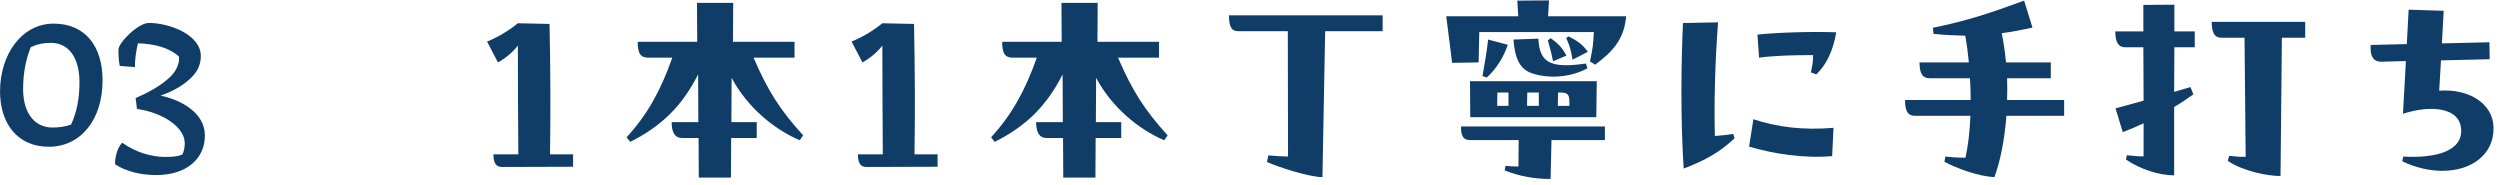
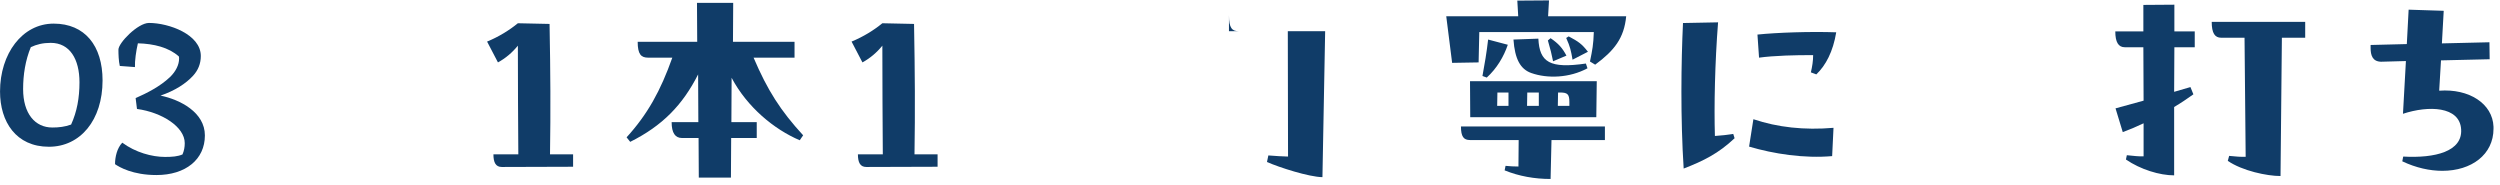
<svg xmlns="http://www.w3.org/2000/svg" width="243" height="18" viewBox="0 0 243 18" fill="none">
  <path d="M15.207 17.014C12.897 17.014 11.599 16.244 11.181 15.958C11.181 15.254 11.379 14.396 11.885 13.868C13.161 14.814 14.767 15.254 16.043 15.254C16.747 15.254 17.275 15.21 17.737 15.012C17.891 14.66 17.957 14.308 17.957 13.912C17.957 12.328 15.735 10.92 13.315 10.59L13.183 9.534C14.239 9.072 15.559 8.412 16.527 7.488C17.099 6.938 17.407 6.278 17.407 5.706C17.407 5.64 17.407 5.552 17.385 5.486C16.395 4.606 14.965 4.254 13.403 4.21C13.227 4.958 13.095 5.904 13.117 6.52L11.643 6.41C11.533 5.926 11.511 5.288 11.511 4.826C11.511 4.166 13.403 2.23 14.481 2.23C16.417 2.23 19.519 3.352 19.519 5.442C19.519 6.19 19.255 6.828 18.771 7.356C18.067 8.126 17.011 8.808 15.603 9.292C17.517 9.688 19.915 10.92 19.915 13.164C19.915 15.496 18.045 17.014 15.207 17.014Z" fill="#103C68" />
  <path d="M4.755 14.264C1.565 14.264 0.003 11.844 0.003 8.896C0.003 5.222 2.159 2.296 5.217 2.296C8.253 2.296 9.969 4.452 9.969 7.818C9.969 11.668 7.813 14.264 4.755 14.264ZM2.247 8.654C2.247 11.052 3.413 12.394 5.085 12.394C5.723 12.394 6.295 12.328 6.911 12.108C7.483 10.854 7.725 9.512 7.725 7.994C7.725 5.772 6.801 4.166 4.931 4.166C4.161 4.166 3.545 4.32 2.995 4.584C2.467 5.86 2.247 7.268 2.247 8.654Z" fill="#103C68" />
  <path d="M242.369 12.314V12.512C242.369 15.02 240.235 16.604 237.397 16.604C236.187 16.604 234.845 16.318 233.503 15.68L233.591 15.218C236.715 15.394 239.355 14.712 239.223 12.578C239.091 10.312 236.033 10.246 233.569 11.06L233.855 5.934L231.435 6C230.599 5.978 230.423 5.362 230.423 4.658V4.372L233.943 4.284L234.119 0.94L237.529 1.05L237.353 4.218L241.973 4.108L241.995 5.758L237.265 5.868L237.089 8.816C239.993 8.596 242.281 10.07 242.369 12.314Z" fill="#103C68" />
  <path d="M208.335 3.052V0.478L211.349 0.456V3.052H213.329V4.592H211.349L211.327 8.926L212.911 8.464L213.197 9.168C212.581 9.608 211.965 10.026 211.327 10.4V17.044C209.919 17.044 208.049 16.472 206.641 15.504L206.729 15.086C207.345 15.152 207.961 15.218 208.357 15.196V11.984C207.719 12.292 207.037 12.578 206.333 12.842L205.629 10.532L208.357 9.784L208.335 4.592H206.531C205.915 4.592 205.607 4.108 205.607 3.052H208.335ZM214.979 2.128H224.065V3.668H221.799L221.667 17.11C220.347 17.11 217.949 16.604 216.541 15.636L216.673 15.152C217.289 15.218 217.883 15.262 218.279 15.24L218.169 3.668H215.903C215.287 3.668 214.979 3.228 214.979 2.128Z" fill="#103C68" />
-   <path d="M195.091 9.718H200.635V11.258H195.025C194.849 13.502 194.453 15.592 193.859 17.22C192.297 17.132 190.273 16.406 188.997 15.724L189.085 15.218C189.723 15.284 190.251 15.328 191.043 15.328C191.307 14.162 191.461 12.754 191.527 11.258H186.159C185.499 11.258 185.169 10.906 185.169 9.718H191.549C191.549 9.014 191.527 8.31 191.483 7.606H187.589C186.907 7.606 186.577 7.21 186.577 6.066H191.373C191.285 5.164 191.175 4.284 191.021 3.47C190.053 3.448 189.041 3.404 187.941 3.294L187.875 2.7C191.307 1.996 193.441 1.27 196.741 0.06L197.555 2.678C196.499 2.92 195.531 3.096 194.563 3.228C194.761 4.13 194.893 5.098 194.981 6.066H199.337V7.606H195.091C195.113 8.31 195.113 9.014 195.091 9.718Z" fill="#103C68" />
  <path d="M166.689 13.216C167.327 13.172 167.965 13.106 168.471 13.018L168.603 13.436C167.041 14.91 165.589 15.636 163.653 16.384C163.499 14.008 163.433 11.39 163.433 8.904C163.433 6.44 163.499 4.086 163.587 2.238L166.997 2.172C166.689 6.11 166.601 10.312 166.689 13.216ZM176.237 5.362C174.741 5.34 172.387 5.406 170.979 5.604L170.825 3.36C172.739 3.162 175.973 3.052 178.481 3.14C178.173 5.01 177.469 6.352 176.545 7.232L176.017 7.034C176.149 6.462 176.237 5.934 176.237 5.362ZM170.011 14.25L170.429 11.588C172.783 12.38 175.379 12.666 178.217 12.424L178.085 15.174C175.357 15.416 172.387 14.954 170.011 14.25Z" fill="#103C68" />
  <path d="M147.483 0.06L150.563 0.038L150.475 1.578H158.065C157.867 3.712 156.899 4.922 155.051 6.286L154.545 5.978C154.787 4.812 154.875 4.35 154.919 3.118H143.787L143.721 6.066L141.147 6.11L140.575 1.578H147.571L147.483 0.06ZM154.347 5.032L152.851 5.802C152.697 4.922 152.631 4.57 152.235 3.69L152.477 3.536C153.423 4.042 153.753 4.262 154.347 5.032ZM150.453 3.932L150.717 3.712C151.487 4.24 151.861 4.658 152.257 5.406L150.959 5.956C150.805 5.208 150.717 4.834 150.453 3.932ZM147.109 3.844L149.529 3.756C149.639 6.066 150.651 6.682 154.149 6.176L154.303 6.638C152.543 7.584 150.409 7.65 148.847 7.1C147.769 6.726 147.241 5.714 147.109 3.844ZM144.645 3.844L146.559 4.35C146.163 5.516 145.481 6.66 144.513 7.54L144.095 7.386C144.293 6.33 144.513 5.032 144.645 3.844ZM155.161 11.39H142.907L142.885 7.892H155.205L155.161 11.39ZM145.525 10.29H146.625V8.992H145.547L145.525 10.29ZM149.573 8.992H148.451L148.429 10.29H149.573V8.992ZM151.421 10.29H152.543V9.894C152.543 9.146 152.345 8.992 151.641 8.992H151.443L151.421 10.29ZM147.593 16.186L147.615 13.612H142.885C142.269 13.612 142.005 13.282 142.005 12.292H155.997V13.612H150.805L150.717 17.396C149.177 17.396 147.659 17.132 146.251 16.56L146.339 16.12C146.757 16.164 147.197 16.186 147.593 16.186Z" fill="#103C68" />
-   <path d="M119.455 1.49H134.393V3.03H128.805L128.541 17.22C127.221 17.198 124.339 16.274 123.151 15.746L123.283 15.108C123.855 15.152 124.801 15.218 125.197 15.218L125.175 3.03H120.379C119.763 3.03 119.455 2.722 119.455 1.49Z" fill="#103C68" />
-   <path d="M113.493 13.15L113.163 13.634C110.677 12.578 108.059 10.422 106.541 7.562L106.519 11.874H108.983V13.414H106.497L106.475 17.264H103.351L103.329 13.414H101.723C101.063 13.414 100.711 12.93 100.711 11.874H103.307L103.285 7.232C101.767 10.224 99.809 12.226 96.685 13.788L96.333 13.348C98.357 11.126 99.633 8.838 100.777 5.604H98.423C97.741 5.604 97.411 5.274 97.411 4.064H103.197L103.175 0.28H106.695L106.673 4.064H112.657V5.604H108.675C110.039 8.794 111.293 10.752 113.493 13.15Z" fill="#103C68" />
+   <path d="M119.455 1.49V3.03H128.805L128.541 17.22C127.221 17.198 124.339 16.274 123.151 15.746L123.283 15.108C123.855 15.152 124.801 15.218 125.197 15.218L125.175 3.03H120.379C119.763 3.03 119.455 2.722 119.455 1.49Z" fill="#103C68" />
  <path d="M88.889 14.998H91.133V16.208L84.203 16.23C83.609 16.23 83.389 15.79 83.389 14.998H85.809C85.787 11.588 85.765 8.156 85.765 4.438C85.215 5.12 84.555 5.67 83.829 6.066L82.773 4.042C83.939 3.558 84.929 2.942 85.765 2.26L88.845 2.326C88.933 7.166 88.955 10.73 88.889 14.998Z" fill="#103C68" />
  <path d="M78.065 13.15L77.735 13.634C75.249 12.578 72.631 10.422 71.113 7.562L71.091 11.874H73.555V13.414H71.069L71.047 17.264H67.923L67.901 13.414H66.295C65.635 13.414 65.283 12.93 65.283 11.874H67.879L67.857 7.232C66.339 10.224 64.381 12.226 61.257 13.788L60.905 13.348C62.929 11.126 64.205 8.838 65.349 5.604H62.995C62.313 5.604 61.983 5.274 61.983 4.064H67.769L67.747 0.28H71.267L71.245 4.064H77.229V5.604H73.247C74.611 8.794 75.865 10.752 78.065 13.15Z" fill="#103C68" />
  <path d="M53.461 14.998H55.705V16.208L48.775 16.23C48.181 16.23 47.961 15.79 47.961 14.998H50.381C50.359 11.588 50.337 8.156 50.337 4.438C49.787 5.12 49.127 5.67 48.401 6.066L47.345 4.042C48.511 3.558 49.501 2.942 50.337 2.26L53.417 2.326C53.505 7.166 53.527 10.73 53.461 14.998Z" fill="#103C68" />
</svg>